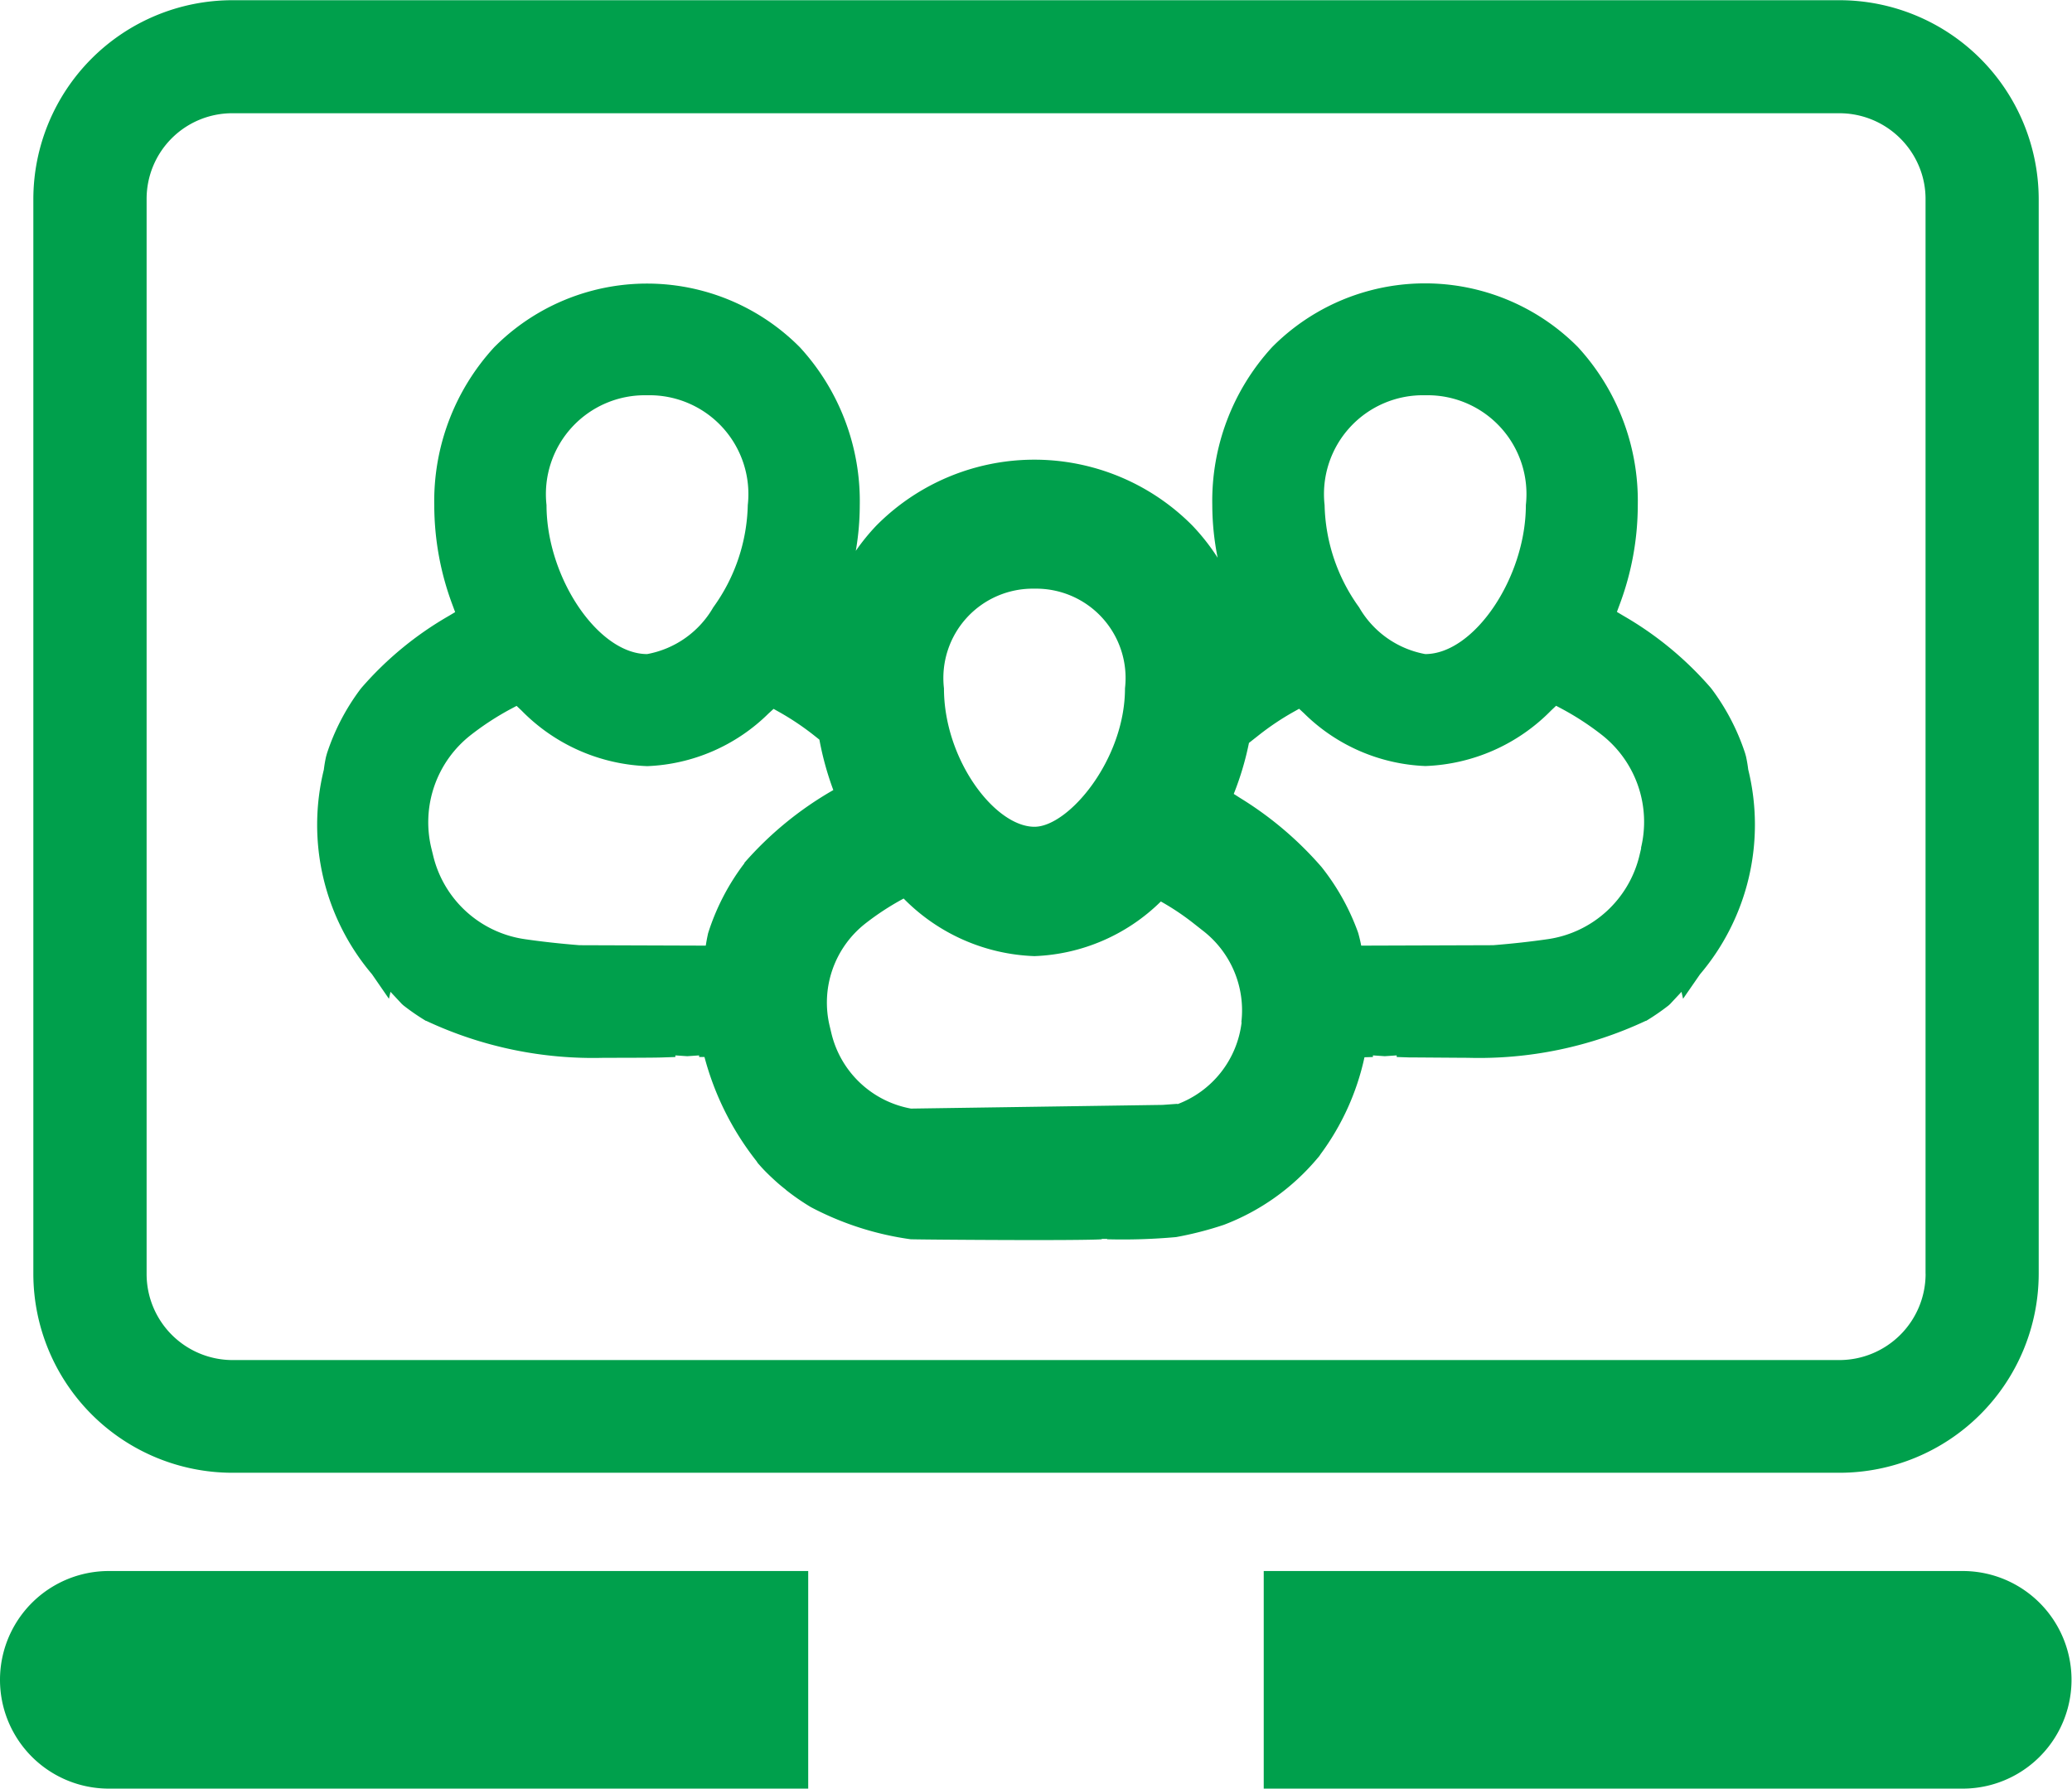
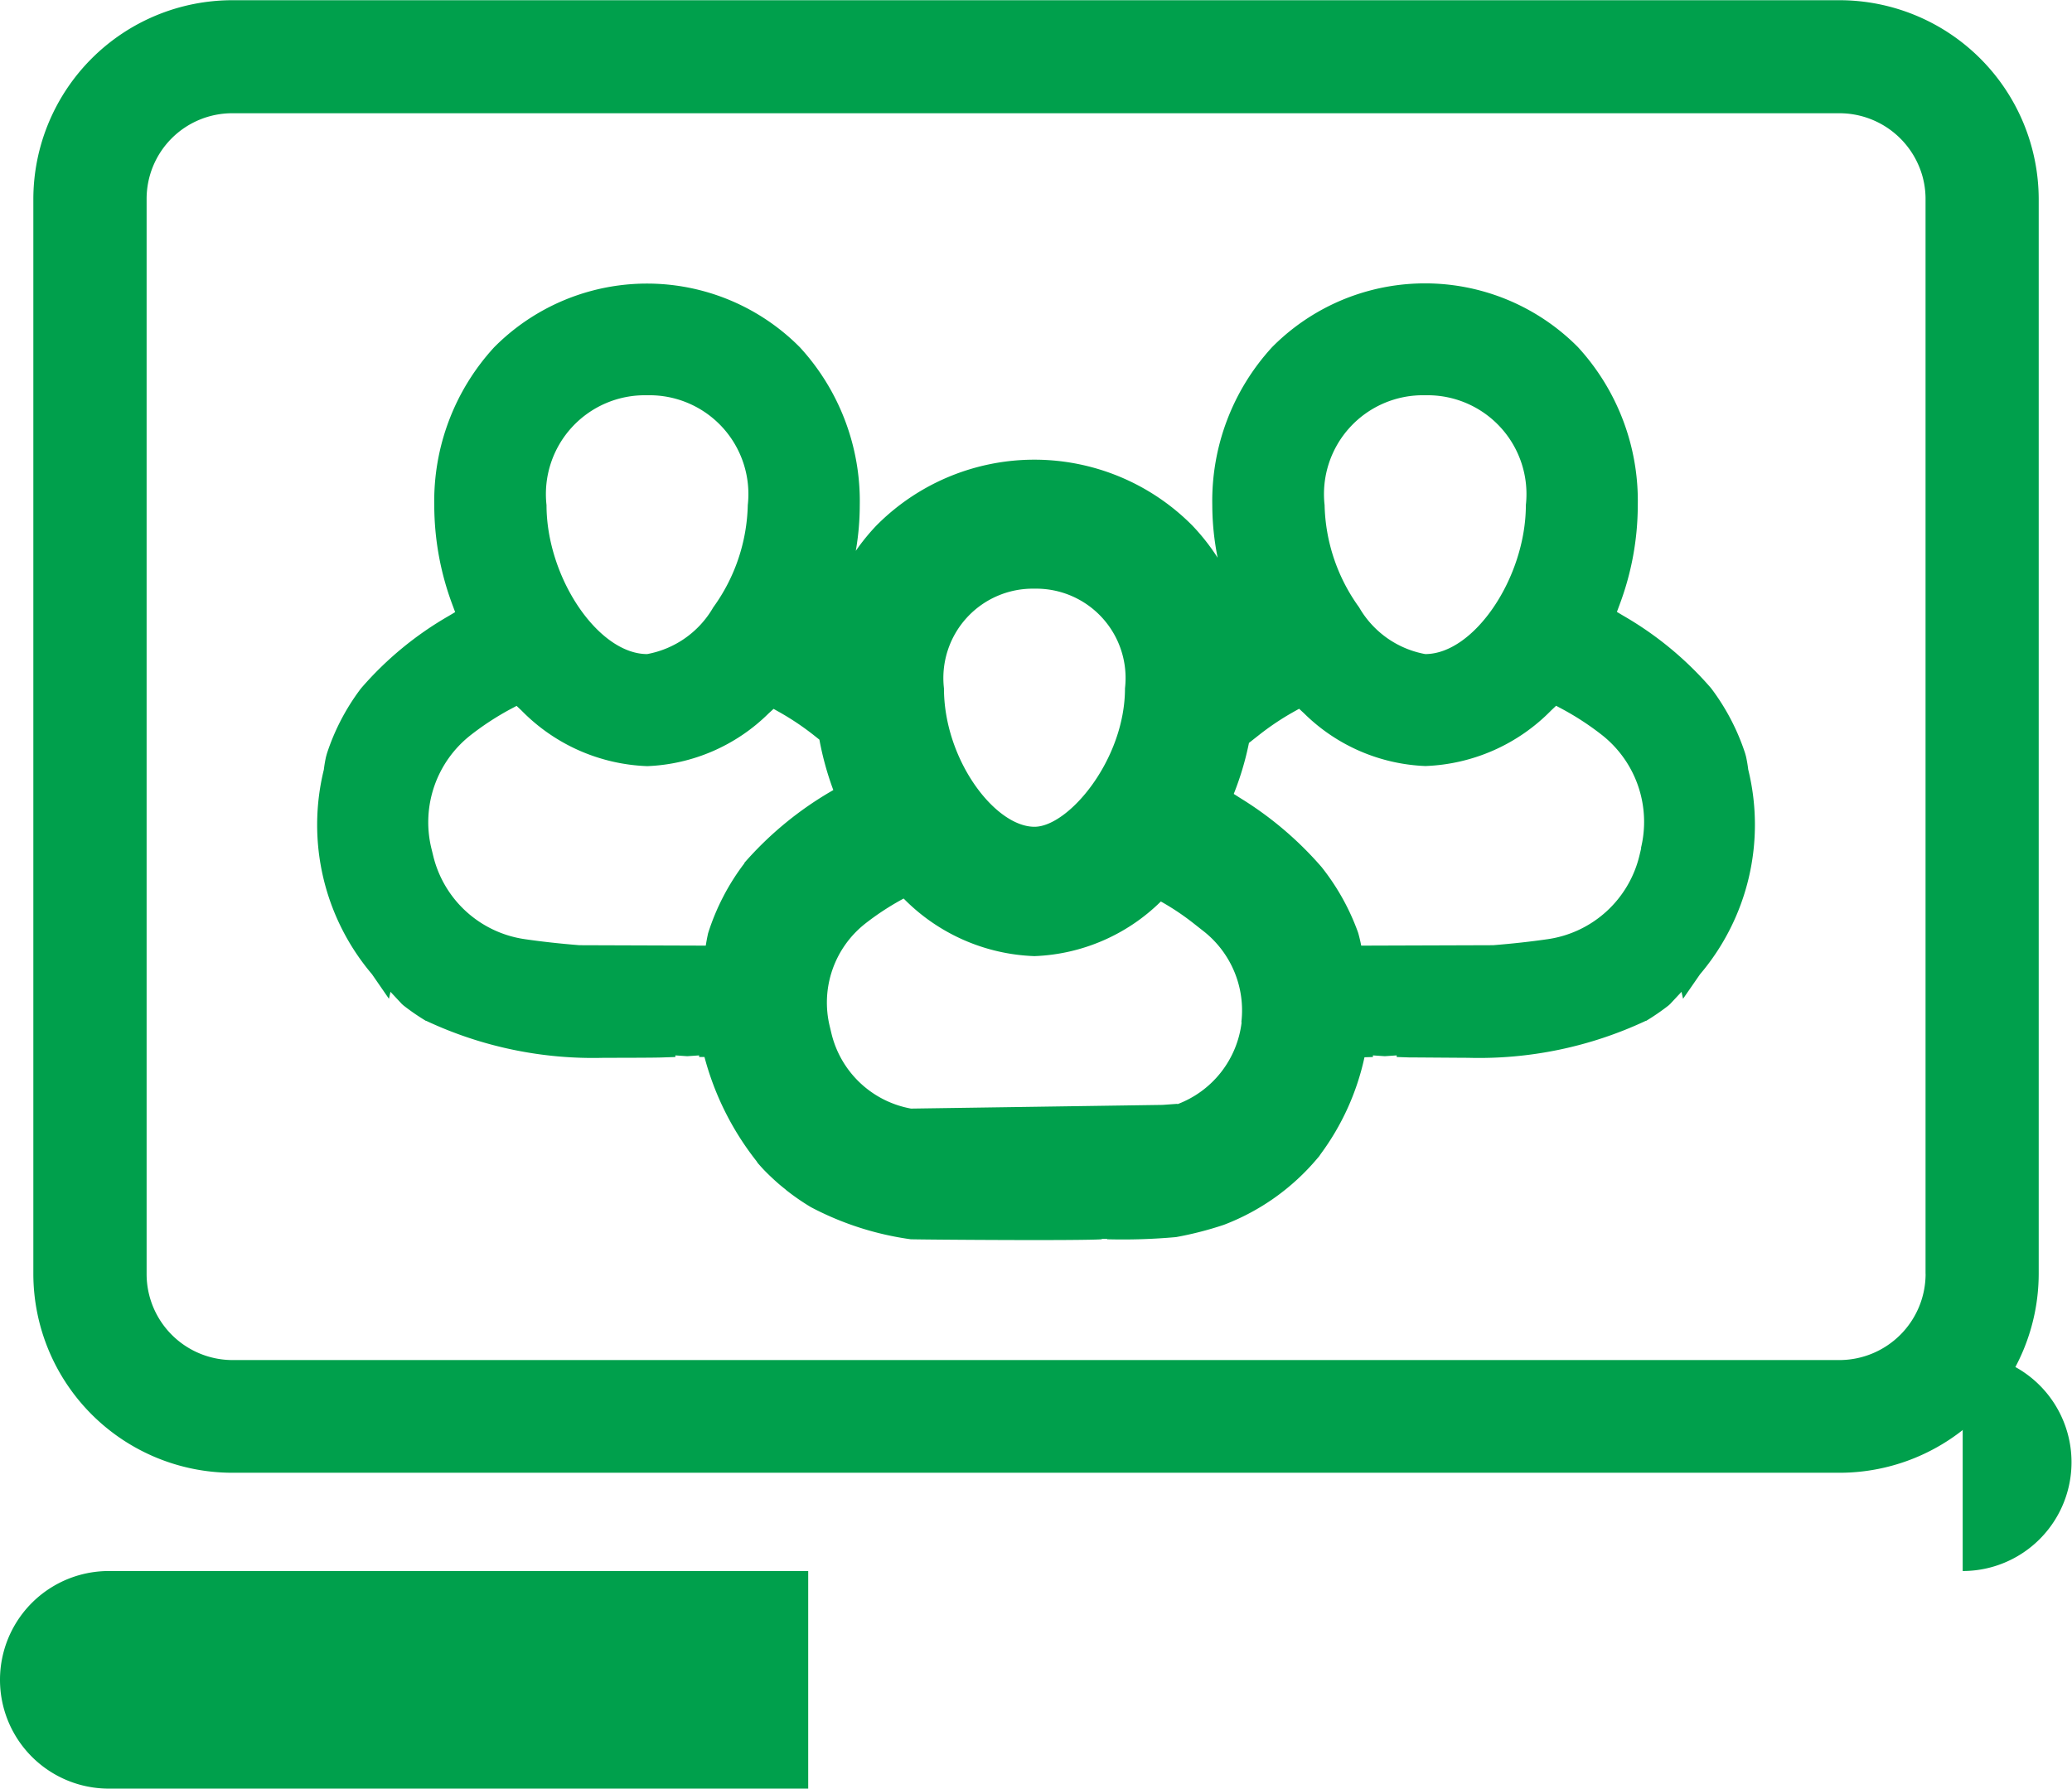
<svg xmlns="http://www.w3.org/2000/svg" id="Grupo_2447" data-name="Grupo 2447" width="38.709" height="33.422" viewBox="0 0 38.709 33.422">
  <g id="Grupo_2446" data-name="Grupo 2446">
    <g id="Grupo_2445" data-name="Grupo 2445">
      <g id="Grupo_2444" data-name="Grupo 2444">
        <g id="Grupo_2441" data-name="Grupo 2441" transform="translate(0.621)">
-           <path id="Caminho_4484" data-name="Caminho 4484" d="M64.576,665.46a1.612,1.612,0,0,0-1.542-1.142H33.007a1.6,1.6,0,0,0-1.6,1.6v20.087a1.608,1.608,0,0,0,1.6,1.61H63.033a1.612,1.612,0,0,0,1.611-1.61V665.919A1.576,1.576,0,0,0,64.576,665.46Z" transform="translate(-29.291 -662.204)" fill="none" />
          <path id="Caminho_4485" data-name="Caminho 4485" d="M61.324,660.5H31.3a3.72,3.72,0,0,0-3.716,3.716V684.3a3.721,3.721,0,0,0,3.716,3.716H61.324a3.724,3.724,0,0,0,3.724-3.716V664.212A3.724,3.724,0,0,0,61.324,660.5Zm1.611,23.8a1.612,1.612,0,0,1-1.611,1.61H31.3a1.608,1.608,0,0,1-1.6-1.61V664.212a1.6,1.6,0,0,1,1.6-1.6H61.324a1.612,1.612,0,0,1,1.542,1.142,1.576,1.576,0,0,1,.068.459V684.3Z" transform="translate(-27.582 -660.496)" fill="#00a04c" />
        </g>
        <g id="Grupo_2443" data-name="Grupo 2443" transform="translate(0 29.356)">
          <g id="Grupo_2442" data-name="Grupo 2442">
            <path id="Caminho_4486" data-name="Caminho 4486" d="M41.558,713.583H28.492a2.033,2.033,0,0,0,0,4.066H41.558Z" transform="translate(-26.459 -713.583)" fill="#00a04c" />
-             <path id="Caminho_4487" data-name="Caminho 4487" d="M82.212,713.583H69.154v4.066H82.212a2.033,2.033,0,1,0,0-4.066Z" transform="translate(-45.545 -713.583)" fill="#00a04c" />
+             <path id="Caminho_4487" data-name="Caminho 4487" d="M82.212,713.583H69.154H82.212a2.033,2.033,0,1,0,0-4.066Z" transform="translate(-45.545 -713.583)" fill="#00a04c" />
          </g>
        </g>
      </g>
    </g>
  </g>
  <path id="Caminho_4488" data-name="Caminho 4488" d="M63.934,679.152c-.009-.077-.023-.159-.041-.242l-.017-.061a4.164,4.164,0,0,0-.624-1.2l-.02-.025a6.357,6.357,0,0,0-1.627-1.342l-.124-.074.05-.135a5.308,5.308,0,0,0,.34-1.858,4.249,4.249,0,0,0-1.119-2.956,4.021,4.021,0,0,0-5.711,0,4.249,4.249,0,0,0-1.119,2.956,5.031,5.031,0,0,0,.1.981,3.958,3.958,0,0,0-.471-.6,4.154,4.154,0,0,0-5.906,0,3.916,3.916,0,0,0-.383.471,5.034,5.034,0,0,0,.074-.848,4.249,4.249,0,0,0-1.119-2.956,4.021,4.021,0,0,0-5.711,0,4.249,4.249,0,0,0-1.119,2.956,5.321,5.321,0,0,0,.34,1.858l.05.135-.124.074a6.339,6.339,0,0,0-1.627,1.342l-.02.025a4.15,4.15,0,0,0-.624,1.2l-.017.061a2.4,2.4,0,0,0-.041.242,4.316,4.316,0,0,0,.9,3.823l.316.458.029-.13.213.228.028.025a4.17,4.17,0,0,0,.421.29l.007,0a7.341,7.341,0,0,0,3.321.69c.135,0,.965,0,1.1-.007l.232-.008v-.03l.222.015.222-.015v.03l.1,0a5.354,5.354,0,0,0,.969,1.942l.029.043.034.038c.087.1.178.187.268.27q.1.093.211.179v0l.018.017a4.327,4.327,0,0,0,.46.317,5.637,5.637,0,0,0,1.865.6c.333.008,3.179.029,3.568,0v-.007l.05,0,.051,0v.007a11.045,11.045,0,0,0,1.288-.041,6.432,6.432,0,0,0,.892-.229,4.263,4.263,0,0,0,1.753-1.249l.029-.034.024-.036a4.718,4.718,0,0,0,.821-1.812l.158-.005v-.03l.222.015.222-.015v.03l.232.008c.138,0,.969.007,1.1.007a7.337,7.337,0,0,0,3.32-.69l.008,0a4.233,4.233,0,0,0,.421-.29l.027-.025.213-.228.029.13.317-.458A4.32,4.32,0,0,0,63.934,679.152ZM57.9,672.16a1.847,1.847,0,0,1,1.88,2.052c0,1.353-.966,2.784-1.88,2.784a1.8,1.8,0,0,1-1.235-.873,3.383,3.383,0,0,1-.645-1.911A1.847,1.847,0,0,1,57.9,672.16Zm-7.3,3.614a1.67,1.67,0,0,1,1.691,1.862c0,1.334-1.055,2.587-1.691,2.587-.738,0-1.691-1.254-1.691-2.587A1.67,1.67,0,0,1,50.6,675.774Zm-7.236-3.614a1.847,1.847,0,0,1,1.88,2.052,3.382,3.382,0,0,1-.645,1.911,1.8,1.8,0,0,1-1.235.873c-.914,0-1.88-1.431-1.88-2.784A1.847,1.847,0,0,1,43.359,672.16Zm1.819,8.743-.022.028a4.3,4.3,0,0,0-.647,1.246l-.012.038-.008.038c-.014.065-.025.128-.035.191l-2.346-.008h-.013c-.353-.028-.7-.066-1.022-.113a2.063,2.063,0,0,1-1.711-1.558l-.035-.143a2.068,2.068,0,0,1,.733-2.11,5.212,5.212,0,0,1,.749-.489l.111-.059.091.086a3.459,3.459,0,0,0,2.351,1.04,3.414,3.414,0,0,0,2.266-.985l.093-.085.109.061a5.04,5.04,0,0,1,.64.429l.107.085a5.622,5.622,0,0,0,.26.942A6.47,6.47,0,0,0,45.178,680.9Zm9.287,2.973h0a1.869,1.869,0,0,1-1.2,1.531V685.4l-.277.02-4.7.069a1.873,1.873,0,0,1-1.485-1.4l-.034-.142a1.878,1.878,0,0,1,.665-1.915,5,5,0,0,1,.717-.468A3.6,3.6,0,0,0,50.6,682.64a3.548,3.548,0,0,0,2.361-1.021,4.724,4.724,0,0,1,.613.41l.192.151A1.882,1.882,0,0,1,54.465,683.876Zm7.465-3.254-.034.143a2.065,2.065,0,0,1-1.711,1.558c-.325.047-.669.085-1.022.113h-.013l-2.451.008c-.014-.073-.031-.146-.051-.219l-.009-.03-.011-.03a4.319,4.319,0,0,0-.654-1.17l-.015-.019a6.54,6.54,0,0,0-1.522-1.291l-.119-.076a5.538,5.538,0,0,0,.284-.953l.188-.148a5,5,0,0,1,.64-.429l.109-.061.092.085a3.415,3.415,0,0,0,2.266.985,3.462,3.462,0,0,0,2.352-1.04l.091-.086.111.059a5.176,5.176,0,0,1,.748.489A2.067,2.067,0,0,1,61.93,680.622Z" transform="translate(-31.274 -664.774)" fill="#00a04c" />
</svg>